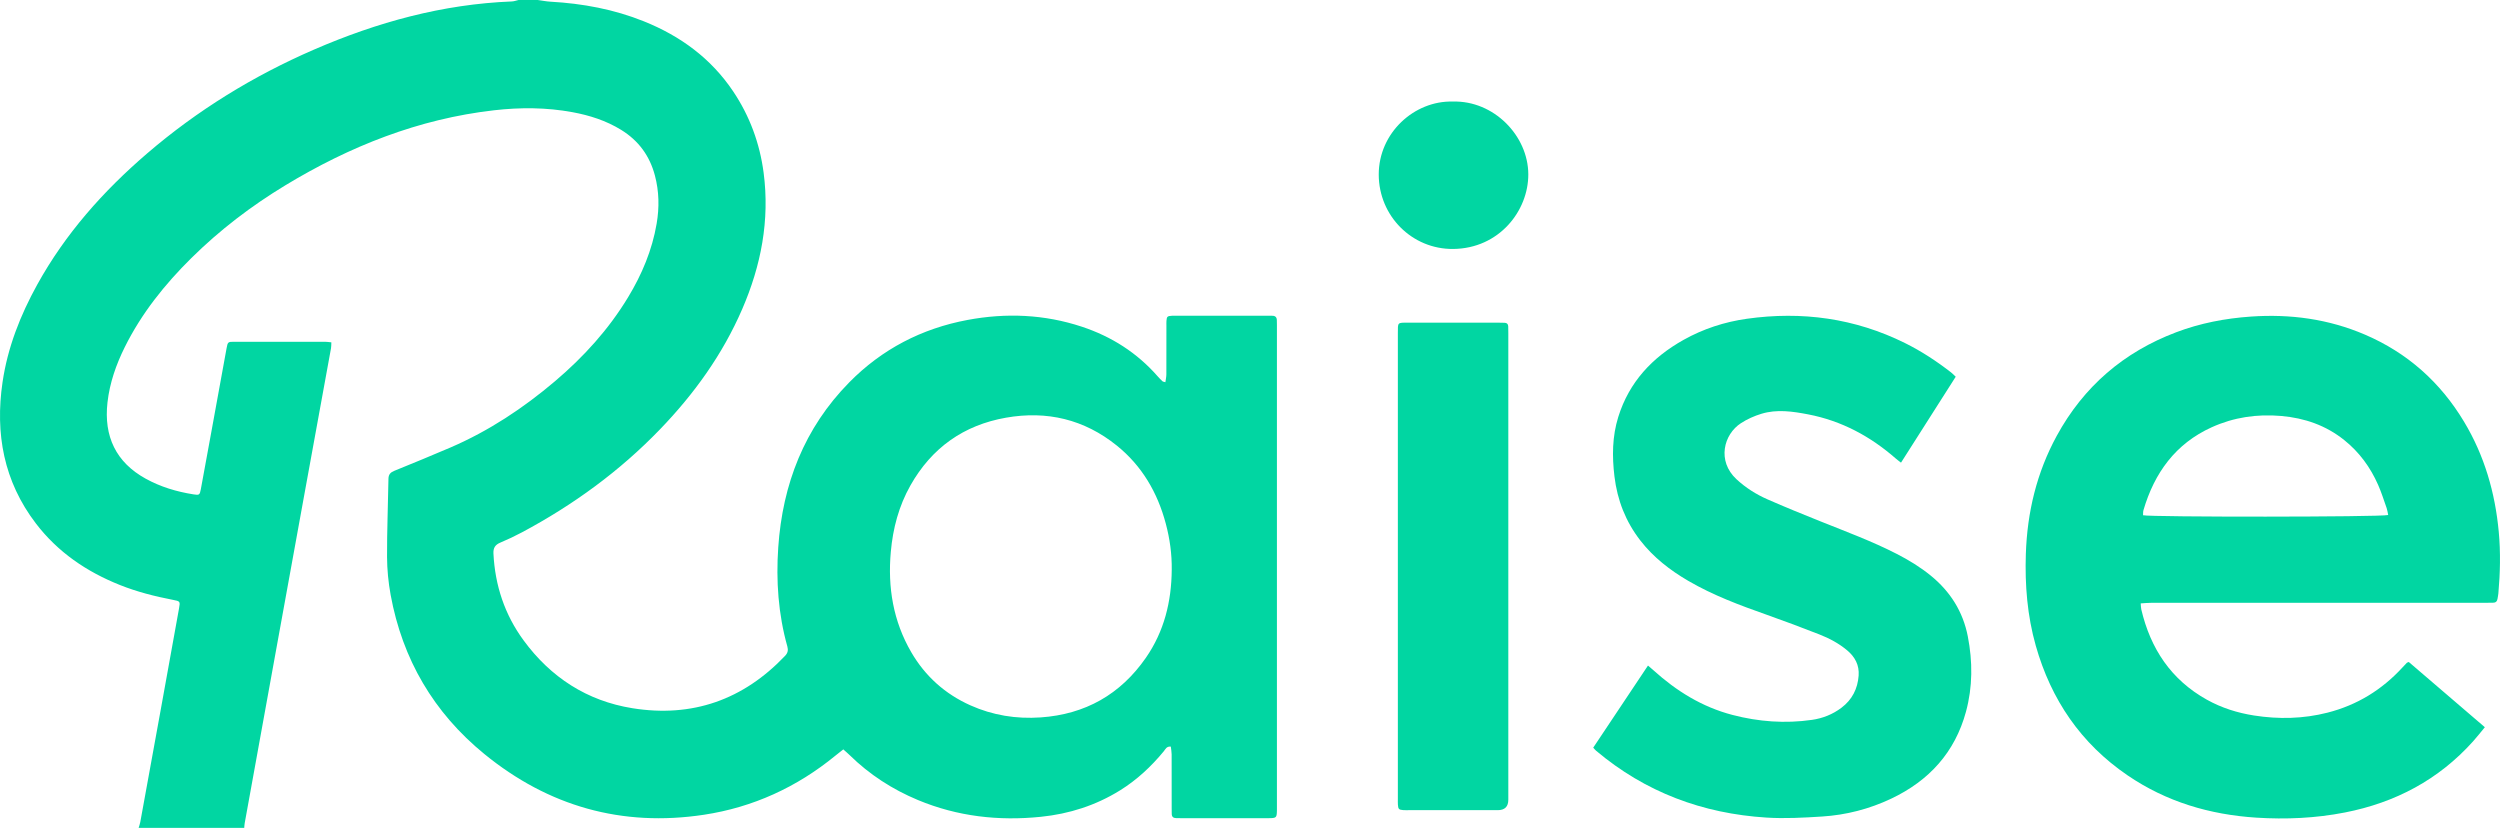
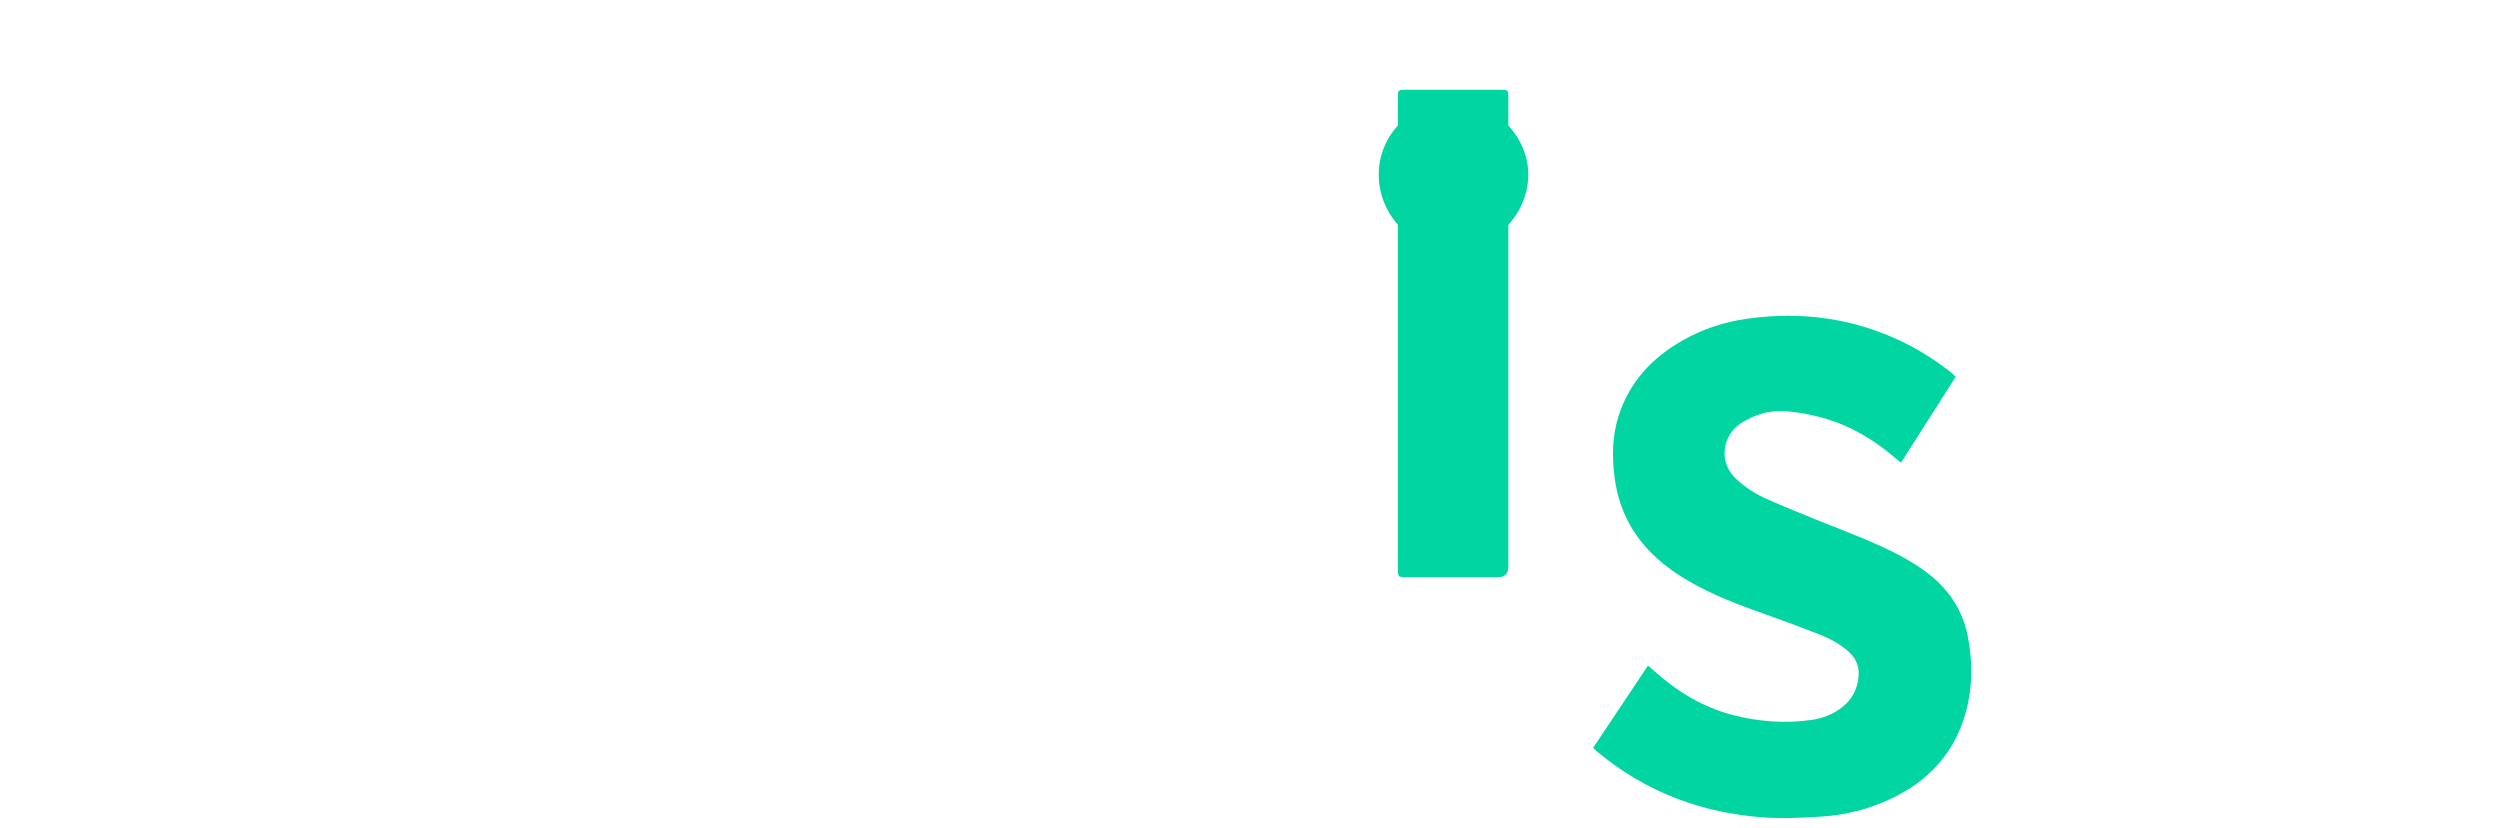
<svg xmlns="http://www.w3.org/2000/svg" id="Layer_1" viewBox="0 0 3644.88 1207">
  <defs>
    <style>
      .cls-1 {
        fill: #01d6a2;
      }
    </style>
  </defs>
-   <path class="cls-1" d="M783.97,0c6.2.84,12.38,2.11,18.61,2.46,46.88,2.63,92.54,11.08,136.23,28.65,53.22,21.4,97.82,53.98,130.08,102.05,24.17,36.02,38.82,75.77,44.44,118.68,9.07,69.24-3.68,135.2-31.19,198.77-28.67,66.25-70.15,123.8-120.06,175.52-58.81,60.95-126.45,110.14-201.03,149.97-10.27,5.49-20.85,10.48-31.58,14.99-7.5,3.15-10.46,7.64-10.05,15.97,2.33,46.49,16.36,88.91,43.9,126.48,39.62,54.05,92.57,88.34,158.64,98.99,87.17,14.05,161.75-12.19,222.72-76.42,4-4.22,4.71-8.38,3.25-13.6-13.3-47.36-16.61-95.81-13.27-144.53,6.32-92.12,37.99-173.97,103.58-240.57,47.63-48.36,105.56-78.42,172.29-90.93,56.3-10.55,112.1-8.26,166.73,9.82,43.24,14.31,80.53,38.03,110.69,72.48,2.19,2.5,4.55,4.86,6.97,7.13.63.59,1.8.61,4.18,1.32.53-4.07,1.39-7.75,1.41-11.44.13-23.65.06-47.29.07-70.94,0-2.33-.11-4.67.06-6.99.47-6.36,1.28-7.1,7.99-7.5,1.66-.1,3.33-.04,5-.04,44.99,0,89.97,0,134.96,0,2,0,4,.08,6,.04,4.44-.1,6.92,1.88,6.99,6.47.04,2.33.12,4.66.12,6.99,0,235.13,0,470.27,0,705.4,0,1,.01,2-.01,3-.26,9.8-.93,10.49-11.16,10.62-7.66.1-15.33.03-22.99.03-34.99,0-69.98,0-104.97,0-2.66,0-5.33-.07-7.99-.12-3.99-.09-6.2-1.99-6.22-6.13-.01-2.66-.08-5.33-.09-7.99,0-26.31.04-52.62-.06-78.93-.02-3.76-.78-7.51-1.2-11.24-6.37-.51-7.83,3.92-10.18,6.76-18.35,22.28-39.19,41.76-63.78,57.04-35.43,22.02-74.12,34.36-115.51,38.59-61.71,6.31-121.67-.48-179.21-24.45-37.3-15.54-70.69-37.13-99.59-65.5-2.79-2.74-5.8-5.25-9.24-8.35-4.22,3.34-7.86,6.14-11.42,9.05-56.16,46.03-120.16,75.42-191.81,86.27-119.64,18.11-226.84-12.41-320.22-88.68-73.68-60.18-119.3-137.98-136.48-231.74-3.34-18.25-5.18-37.02-5.26-55.56-.16-37.94,1.47-75.88,2.05-113.83.1-6.47,3.04-9.4,8.58-11.66,27.44-11.2,54.9-22.37,82.11-34.11,55.83-24.1,105.97-57.34,152.19-96.55,41.66-35.35,78.05-75.4,106.47-122.33,20.2-33.35,35.08-68.74,41.66-107.36,4.02-23.6,3.61-47-2.56-70.28-7.62-28.74-23.85-50.84-49.23-66.47-21.92-13.5-45.93-21.16-70.95-25.77-37.94-7-76.03-7.16-114.38-2.77-109.98,12.59-210.07,52.41-304.03,109.28-49.79,30.13-95.82,65.26-137.22,106.18-38.83,38.38-72.69,80.68-97.09,129.86-12.64,25.48-21.98,52.12-25.2,80.62-5.6,49.65,12.55,87.34,55.56,111.09,21.83,12.06,45.34,19.09,69.88,22.96,8.31,1.31,9.08.95,10.63-7.35,5.38-28.79,10.59-57.6,15.84-86.42,7.22-39.61,14.36-79.24,21.64-118.84,1.79-9.75,1.98-9.87,11.48-9.88,43.99-.06,87.98-.04,131.96,0,2.89,0,5.77.49,9.39.83-.17,3.4-.02,6.02-.48,8.53-12.8,70.39-25.69,140.77-38.5,211.16-14.13,77.59-28.2,155.19-42.29,232.79-15.04,82.84-30.06,165.68-45.06,248.53-.41,2.27-.47,4.6-.69,6.91h-153.96c.82-2.86,1.9-5.67,2.43-8.59,9.81-53.67,19.57-107.35,29.31-161.04,9.08-50.09,18.15-100.18,27.15-150.28,1.89-10.5,1.73-10.54-9.27-12.65-26.2-5.05-51.95-11.63-76.8-21.53-48.62-19.38-90.59-47.89-122.61-89.77C5.44,701.8-7.29,632.12,3.7,557.19c7.43-50.66,25.92-97.59,50.59-142.25,40.97-74.14,96.31-136.35,160.19-191.21,73.3-62.95,154.8-113.04,243.42-151.46C549.98,32.34,645.45,6.05,746.35,2.11c3.23-.13,6.42-1.38,9.62-2.11,9.33,0,18.66,0,27.99,0ZM1708.33,830.71c.33-22.82-2.8-45.21-8.64-67.18-12.04-45.35-34.76-84.35-71.55-113.98-47.37-38.16-101.75-51.05-161.36-40.6-61.83,10.85-108.46,44.01-139.37,98.71-16.98,30.05-25.6,62.66-28.67,96.94-4.64,51.79,3.48,101,29.83,146.31,20.35,34.99,49.25,60.9,86.31,77.48,32.59,14.58,66.79,20.02,102.31,17.57,65.01-4.48,116.38-33.52,153.43-86.92,26.67-38.43,37.37-81.97,37.71-128.34Z" />
-   <path class="cls-1" d="M3121.03,879.72c.4,4.24.35,6.57.86,8.76,13.44,57.22,43.38,102.52,95.57,131.62,21.47,11.97,44.63,19.27,68.8,23.06,35.89,5.63,71.69,4.88,107.04-4.12,43.17-10.99,79.56-33.36,109.6-66.16,2.02-2.21,4.06-4.4,6.16-6.53.42-.42,1.17-.52,2.83-1.2,36.41,31.23,73.21,62.78,110.89,95.1-6.09,7.34-11.35,14.13-17.08,20.51-50.34,56.1-113.32,89.4-186.94,103.81-42.8,8.38-86.05,10.29-129.3,7.52-67.62-4.34-130.99-23.09-187.52-61.62-68.08-46.41-111.6-110.34-133.91-189.16-12.35-43.66-15.93-88.28-14.46-133.47,1.98-60.85,15.76-118.64,44.99-172.28,39.22-71.96,97.62-122.17,174.21-151.14,35.11-13.28,71.53-20.28,109.04-22.87,57.49-3.97,112.98,3.54,166.06,26.28,62.02,26.57,110.01,69.41,144.65,127.1,29.67,49.4,45.24,103.32,50.55,160.51,2.78,29.97,2.09,59.83-.57,89.72-.24,2.64-.84,5.25-1.24,7.88-.59,3.92-2.84,5.79-6.82,5.73-3.33-.05-6.66.06-9.99.06-162.59,0-325.18,0-487.77.04-4.88,0-9.76.51-15.67.85ZM3481.86,750.85c-.8-3.71-1.17-7-2.23-10.04-3.96-11.3-7.58-22.77-12.38-33.71-11.27-25.69-27.47-47.9-49.5-65.52-26.83-21.48-57.73-32.12-91.85-35.11-35.31-3.09-69.22,1.92-101.34,16.47-52.77,23.9-83.5,66.45-99.49,120.83-.7,2.39-.43,5.06-.6,7.44,10.06,2.82,347.11,2.72,357.39-.35Z" />
  <path class="cls-1" d="M2851.34,549.26c-26.76,42.03-52.99,83.23-79.76,125.27-3.04-2.39-5.37-4.05-7.52-5.93-37.1-32.42-79.16-55.12-127.83-64.46-22.62-4.34-45.59-7.77-68.22-.85-10.36,3.17-20.67,7.74-29.74,13.63-25.29,16.42-35.22,55.15-6.6,81.74,13.33,12.38,28.58,22.01,45.06,29.28,25.58,11.28,51.53,21.76,77.48,32.19,37.39,15.02,75.23,28.97,111.16,47.42,17.53,9,34.28,19.2,49.59,31.67,28.43,23.17,46.96,52.42,54,88.52,7.17,36.77,7.19,73.59-2.65,109.86-16.11,59.4-53.97,100.72-108.98,126.79-31.91,15.13-65.8,23.86-100.98,26.08-26.88,1.69-54,3.22-80.82,1.54-93.1-5.82-176.71-36.96-248.53-97.5-1.23-1.04-2.23-2.36-4.16-4.44,26.39-39.57,52.74-79.07,79.85-119.72,3.03,2.61,5.46,4.62,7.79,6.72,33.58,30.39,71.17,53.73,115.41,65.27,38.13,9.95,76.8,12.81,115.85,7.2,15.65-2.25,30.23-8,43.02-17.67,15.58-11.78,23.65-27.62,25.05-46.91,1.1-15.17-5.26-27.14-16.64-36.7-12.12-10.18-25.99-17.57-40.58-23.28-25.42-9.96-50.99-19.55-76.72-28.65-39.3-13.89-78.3-28.36-114.46-49.47-26.69-15.58-50.81-34.25-69.88-58.85-21.35-27.52-33.55-58.75-37.72-93.25-3.55-29.37-3.33-58.45,5.59-87,15.87-50.79,49.5-86.64,95.08-112.2,28.79-16.14,59.85-26.23,92.39-30.81,80.24-11.31,157.35-.8,230.38,35.35,23.96,11.86,46.22,26.48,67.32,42.88,2.06,1.6,3.85,3.55,6.77,6.29Z" />
-   <path class="cls-1" d="M2199.05,826.36c0,113.21,0,226.41,0,339.62q0,15.18-15.46,15.2c-43.31,0-86.62,0-129.93,0-2.66,0-5.34.11-7.99-.1-6.24-.51-7.18-1.52-7.59-8.02-.17-2.65-.07-5.33-.07-7.99,0-226.41,0-452.82,0-679.23,0-16.22-.83-15.41,15.05-15.4,43.98.02,87.95,0,131.93.01,3,0,6,.02,8.99.17,3.17.16,4.82,2.03,4.94,5.14.13,3.33.13,6.66.13,9.99,0,113.54,0,227.08,0,340.62Z" />
+   <path class="cls-1" d="M2199.05,826.36q0,15.18-15.46,15.2c-43.31,0-86.62,0-129.93,0-2.66,0-5.34.11-7.99-.1-6.24-.51-7.18-1.52-7.59-8.02-.17-2.65-.07-5.33-.07-7.99,0-226.41,0-452.82,0-679.23,0-16.22-.83-15.41,15.05-15.4,43.98.02,87.95,0,131.93.01,3,0,6,.02,8.99.17,3.17.16,4.82,2.03,4.94,5.14.13,3.33.13,6.66.13,9.99,0,113.54,0,227.08,0,340.62Z" />
  <path class="cls-1" d="M2118.13,148.06c59.55-1.72,109.79,49.6,110.06,105.94.25,53.06-42.26,108.32-109.5,108.97-60.13.58-108.47-48.19-108.55-108.44-.08-61,51.96-107.99,107.99-106.47Z" />
</svg>